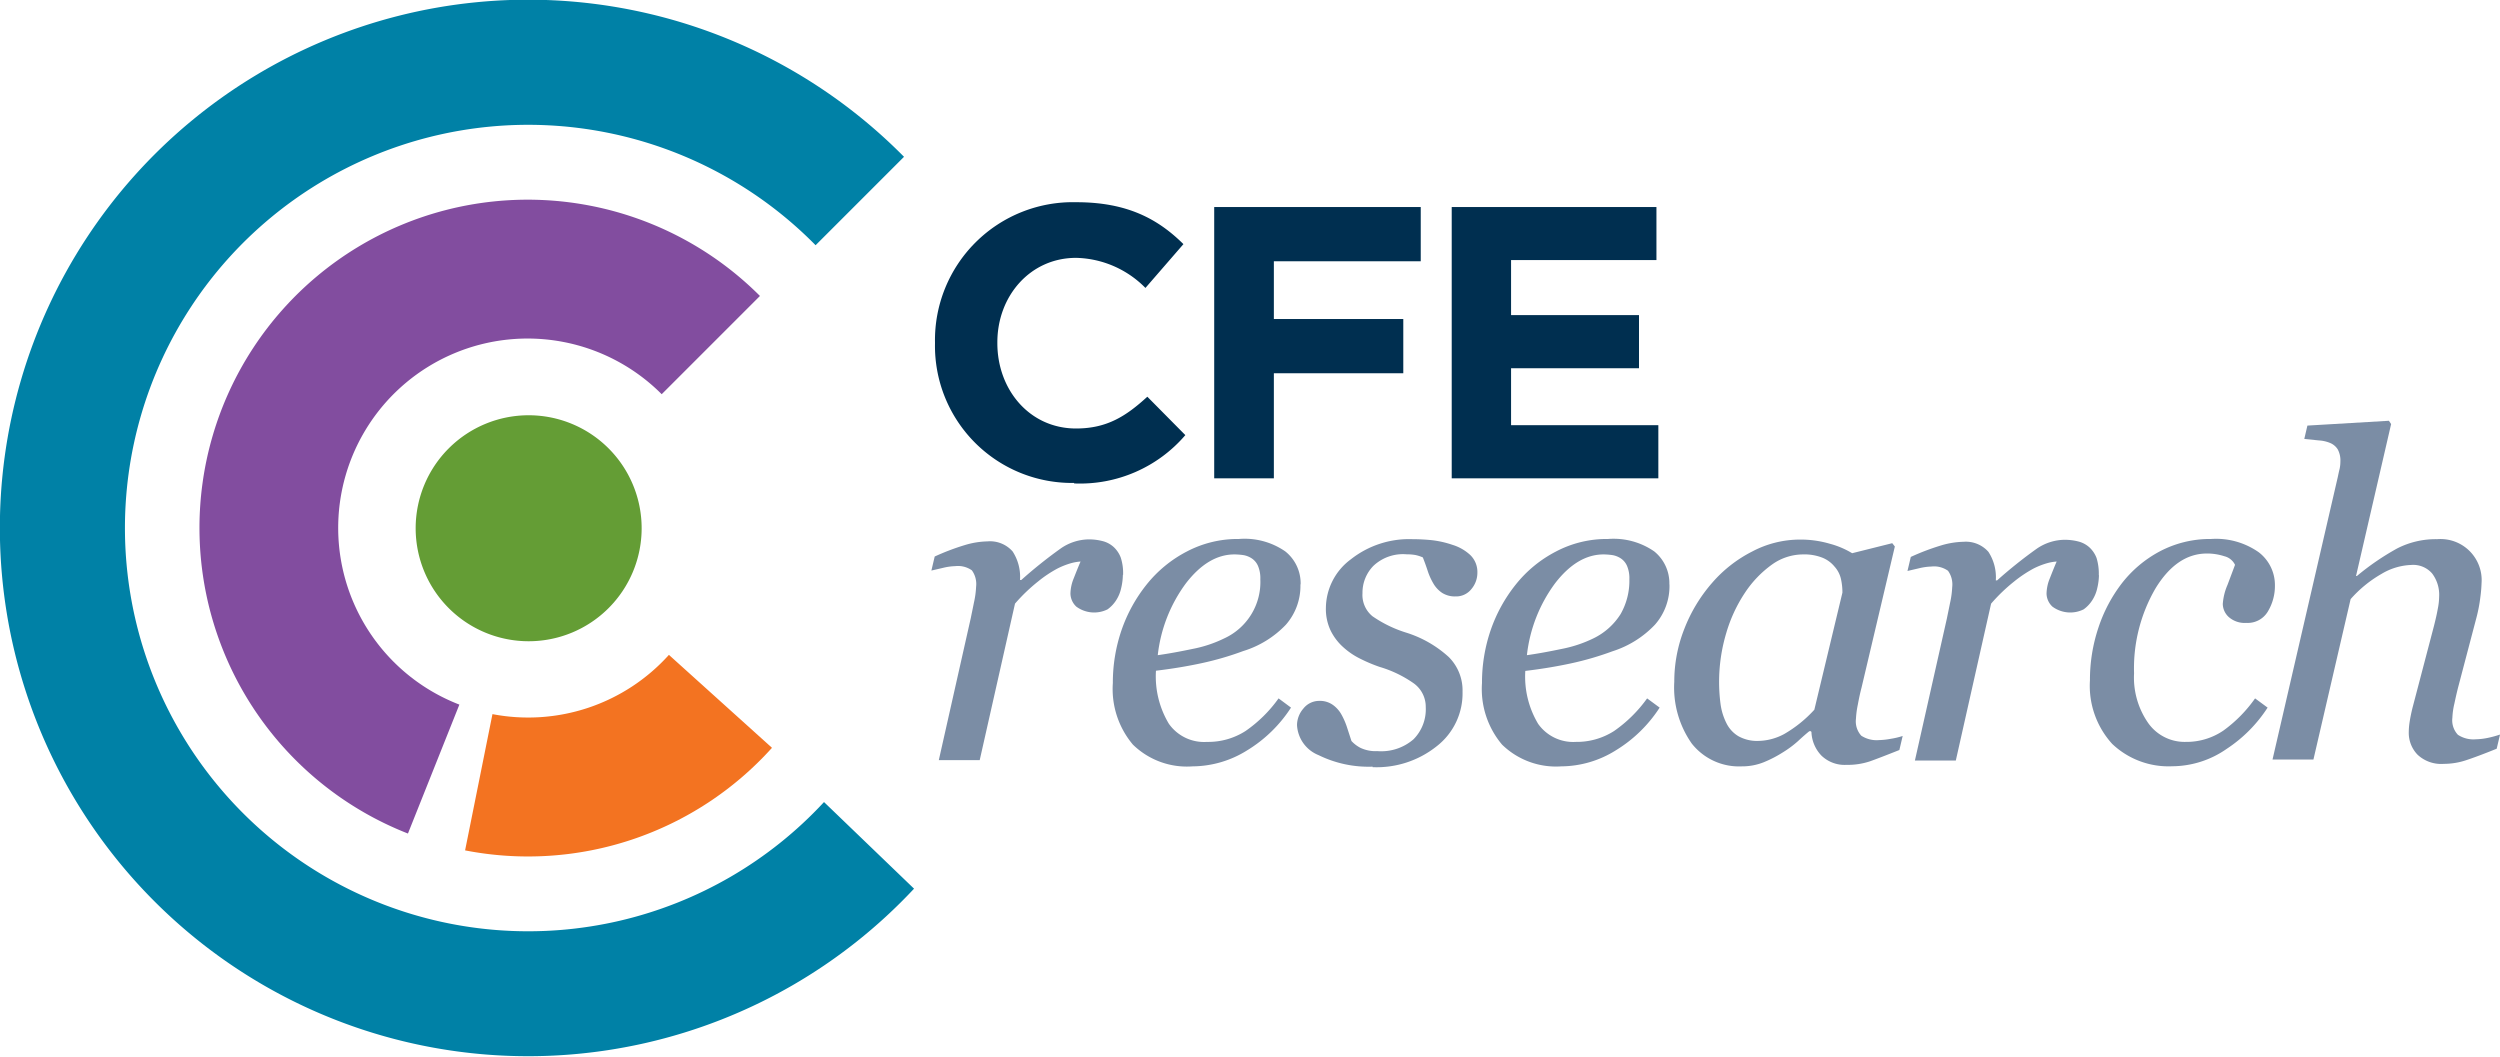
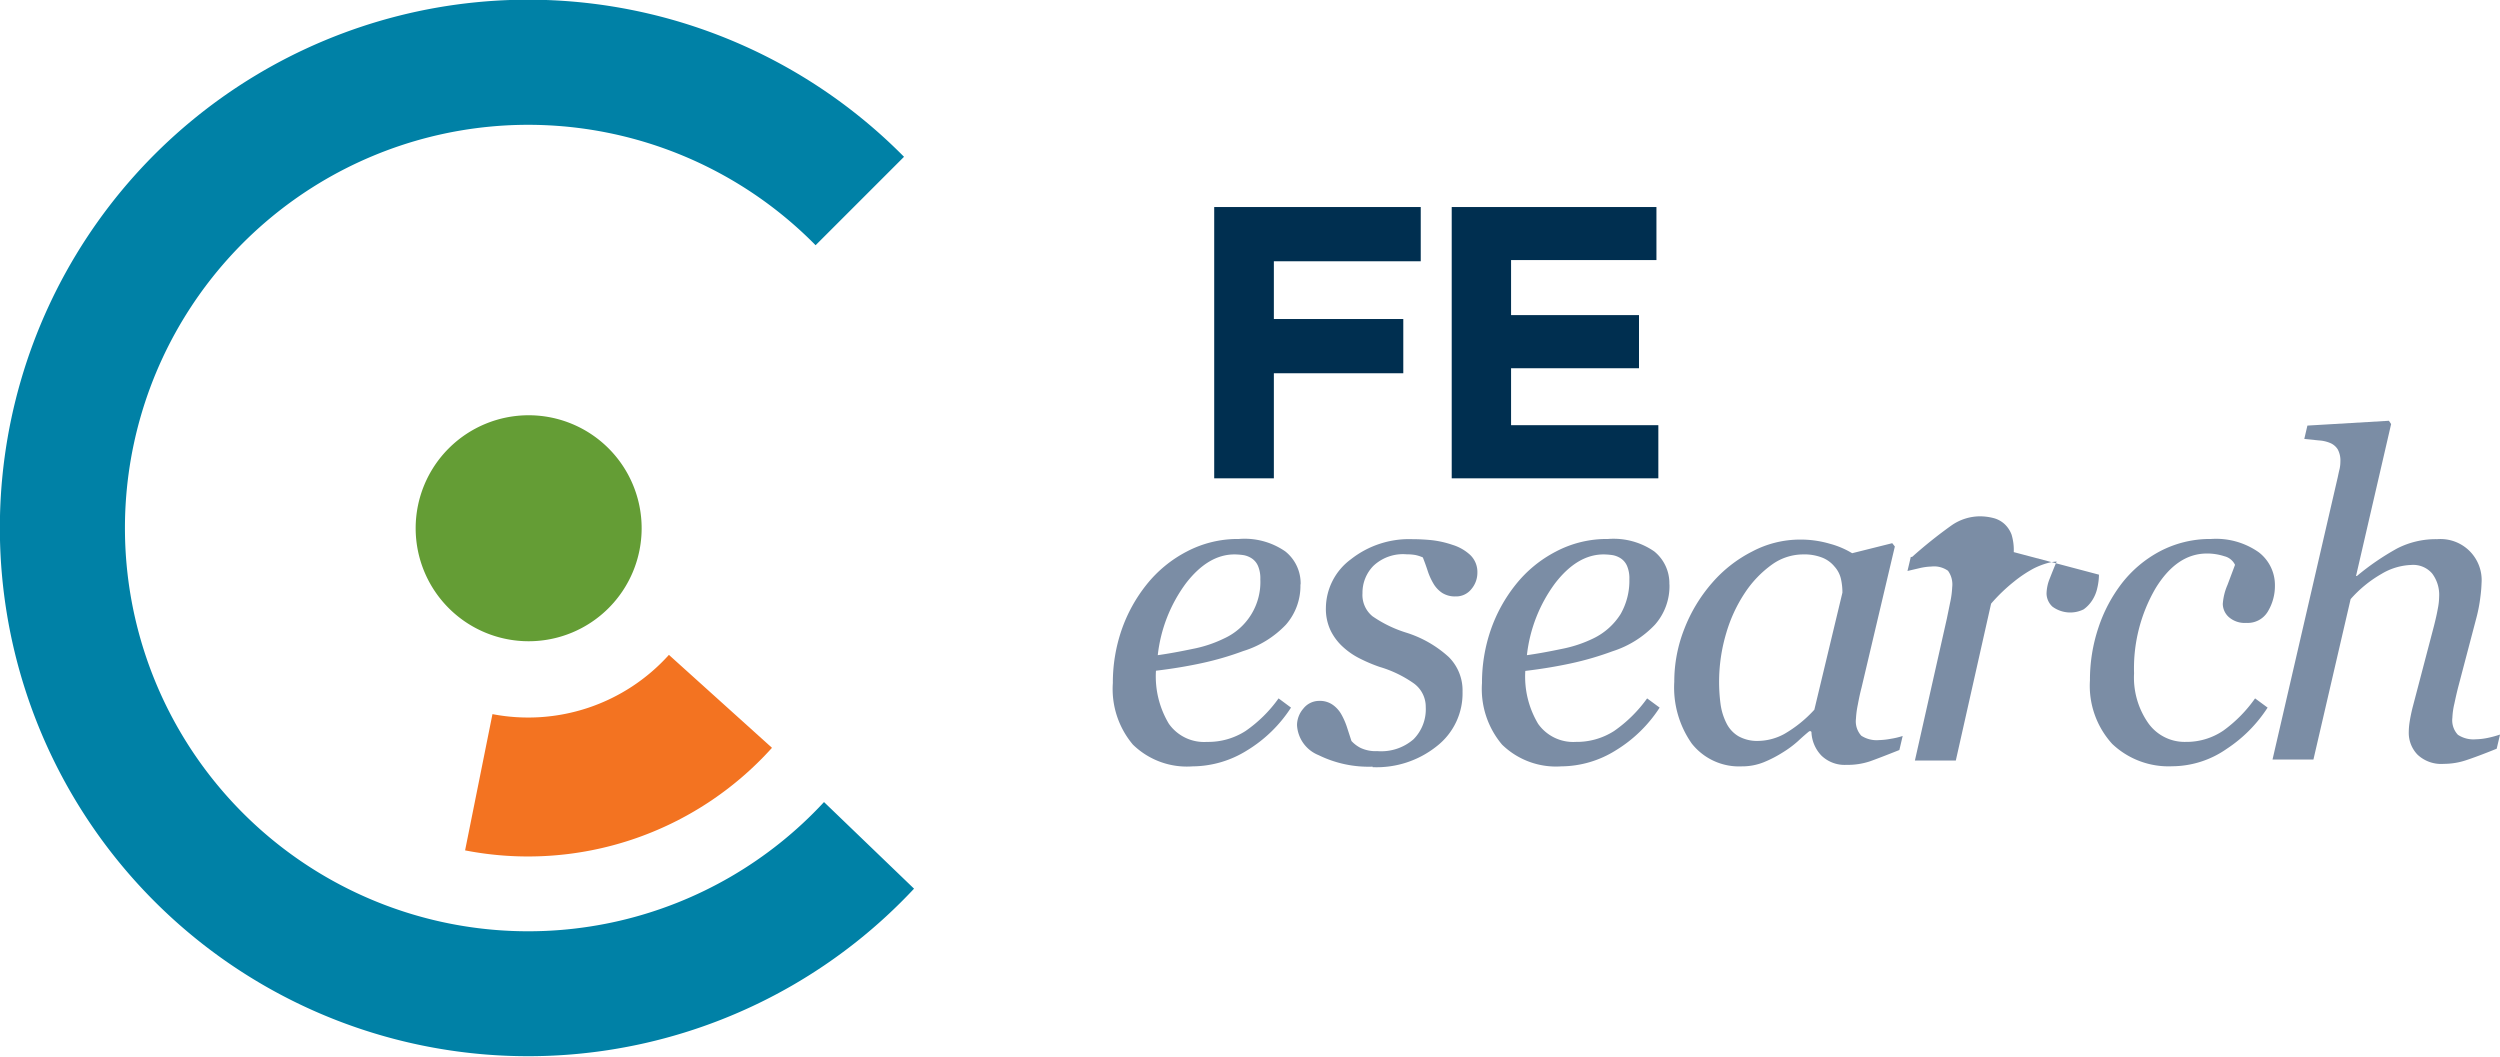
<svg xmlns="http://www.w3.org/2000/svg" viewBox="0 0 249.36 105.38">
  <defs>
    <style>.cls-1{fill:#649d35;}.cls-2{fill:#0081a6;}.cls-3{fill:#f37321;}.cls-4{fill:#824d9f;}.cls-5{fill:#002f50;}.cls-6{fill:#7b8da5;}</style>
  </defs>
  <title>Asset 1</title>
  <g id="Layer_2" data-name="Layer 2">
    <g id="Layer_1-2" data-name="Layer 1">
      <path class="cls-1" d="M64,52.69A11.27,11.27,0,1,1,52.73,41.42,11.27,11.27,0,0,1,64,52.69" />
      <path class="cls-2" d="M82.19,80a40.22,40.22,0,1,1-.84-55.54l8.82-8.82a52.69,52.69,0,1,0,1,73Z" />
      <path class="cls-3" d="M66.72,65.32a18.88,18.88,0,0,1-17.6,5.91L46.39,84.82A32.73,32.73,0,0,0,77,74.59Z" />
-       <path class="cls-4" d="M45.82,70.28A18.89,18.89,0,1,1,66,39.32l9.8-9.8A32.74,32.74,0,1,0,40.69,83.14Z" />
-       <path class="cls-5" d="M107.14,48.17A13.67,13.67,0,0,1,93.26,34.25v-.08a13.76,13.76,0,0,1,14.11-14c5.1,0,8.16,1.7,10.67,4.18l-3.79,4.37a10,10,0,0,0-6.92-3c-4.56,0-7.85,3.79-7.85,8.43v.08c0,4.64,3.21,8.51,7.85,8.51,3.09,0,5-1.24,7.11-3.17l3.79,3.83a13.83,13.83,0,0,1-11.09,4.82" />
      <polygon class="cls-5" points="127.06 26.06 127.06 31.82 139.97 31.82 139.97 37.23 127.06 37.23 127.06 47.71 121.11 47.71 121.11 20.65 141.71 20.65 141.71 26.06 127.06 26.06" />
      <polygon class="cls-5" points="144.8 47.71 144.8 20.65 165.22 20.65 165.22 25.94 150.72 25.94 150.72 31.43 163.48 31.43 163.48 36.73 150.72 36.73 150.72 42.41 165.41 42.41 165.41 47.71 144.8 47.71" />
-       <path class="cls-6" d="M112,57.32a6.14,6.14,0,0,1-.17,1.34,3.64,3.64,0,0,1-.5,1.21,3.29,3.29,0,0,1-.86.91,3,3,0,0,1-3.11-.27,1.82,1.82,0,0,1-.59-1.31,4.22,4.22,0,0,1,.33-1.52c.22-.56.44-1.12.68-1.67a4.68,4.68,0,0,0-.86.14,7.48,7.48,0,0,0-1.45.56A12.08,12.08,0,0,0,103.54,58a17.11,17.11,0,0,0-2.3,2.21L97.72,75.82H93.64l3.19-14.17c.07-.35.18-.87.32-1.57a8.86,8.86,0,0,0,.21-1.55,2.33,2.33,0,0,0-.42-1.64,2.39,2.39,0,0,0-1.66-.42,5.86,5.86,0,0,0-1.22.17l-1.16.27.33-1.4a23.29,23.29,0,0,1,3-1.14A8.31,8.31,0,0,1,98.49,54,3,3,0,0,1,101,55a4.64,4.64,0,0,1,.74,2.85h.13a46,46,0,0,1,3.94-3.15,5,5,0,0,1,2.81-.9,5.43,5.43,0,0,1,1.35.17,2.58,2.58,0,0,1,1.11.59,2.79,2.79,0,0,1,.71,1.06,5,5,0,0,1,.23,1.75" />
      <path class="cls-6" d="M125.71,57.77a3.12,3.12,0,0,0-.24-1.34,1.72,1.72,0,0,0-.61-.73,2.19,2.19,0,0,0-.83-.33,6.56,6.56,0,0,0-.9-.07q-2.62,0-4.84,2.88a14.78,14.78,0,0,0-2.81,7.17c1-.14,2.17-.35,3.45-.62a12.53,12.53,0,0,0,3.19-1.06,6.18,6.18,0,0,0,3.59-5.9m4,.54a5.86,5.86,0,0,1-1.45,4A9.89,9.89,0,0,1,124,64.94a30.11,30.11,0,0,1-4.11,1.2c-1.38.3-2.91.56-4.59.76a9.19,9.19,0,0,0,1.28,5.28A4.29,4.29,0,0,0,120.38,74a6.89,6.89,0,0,0,3.86-1.09,13.39,13.39,0,0,0,3.29-3.25l1.24.92a13.66,13.66,0,0,1-4.37,4.26,10.36,10.36,0,0,1-5.44,1.6A7.71,7.71,0,0,1,113,74.27a8.6,8.6,0,0,1-2-6.14,16.16,16.16,0,0,1,.86-5.26,15.19,15.19,0,0,1,2.52-4.58,12.47,12.47,0,0,1,4-3.28,10.91,10.91,0,0,1,5.19-1.25A7.12,7.12,0,0,1,128.2,55a4.07,4.07,0,0,1,1.53,3.27" />
      <path class="cls-6" d="M136.91,76.47a11.32,11.32,0,0,1-5.39-1.15,3.42,3.42,0,0,1-2.15-3,2.54,2.54,0,0,1,.63-1.64,2,2,0,0,1,1.55-.77,2.23,2.23,0,0,1,1.41.41,2.91,2.91,0,0,1,.84.95,7.11,7.11,0,0,1,.58,1.35l.42,1.29a3.24,3.24,0,0,0,.91.69,3.53,3.53,0,0,0,1.67.32A4.91,4.91,0,0,0,141,73.73a4.25,4.25,0,0,0,1.21-3.2A2.88,2.88,0,0,0,141,68.15a11.63,11.63,0,0,0-3.39-1.63,15.27,15.27,0,0,1-1.9-.8A7.27,7.27,0,0,1,134,64.57a5.44,5.44,0,0,1-1.27-1.66,5,5,0,0,1-.48-2.28,6.1,6.1,0,0,1,2.5-4.85,9.38,9.38,0,0,1,6.15-2q.86,0,1.83.09a9.77,9.77,0,0,1,2.16.48,4.58,4.58,0,0,1,1.75,1,2.35,2.35,0,0,1,.72,1.78,2.51,2.51,0,0,1-.6,1.63,1.94,1.94,0,0,1-1.58.73,2.37,2.37,0,0,1-1.33-.35,2.85,2.85,0,0,1-.88-.94,6.37,6.37,0,0,1-.57-1.27c-.15-.46-.31-.9-.48-1.33a3.68,3.68,0,0,0-.74-.24,4.91,4.91,0,0,0-.87-.07A4.3,4.3,0,0,0,137,56.43a3.81,3.81,0,0,0-1.1,2.73,2.74,2.74,0,0,0,1,2.31,12.32,12.32,0,0,0,3.29,1.61,11.31,11.31,0,0,1,4.31,2.45A4.69,4.69,0,0,1,145.88,69a6.67,6.67,0,0,1-2.56,5.42,9.61,9.61,0,0,1-6.41,2.1" />
      <path class="cls-6" d="M162.52,57.77a3.12,3.12,0,0,0-.24-1.34,1.72,1.72,0,0,0-.61-.73,2.19,2.19,0,0,0-.83-.33,6.54,6.54,0,0,0-.89-.07q-2.62,0-4.84,2.88a14.78,14.78,0,0,0-2.81,7.17c1-.14,2.17-.35,3.45-.62a12.66,12.66,0,0,0,3.19-1.06,6.59,6.59,0,0,0,2.7-2.41,6.7,6.7,0,0,0,.88-3.49m4,.54a5.81,5.81,0,0,1-1.45,4,10,10,0,0,1-4.23,2.65,30.53,30.53,0,0,1-4.11,1.2c-1.38.3-2.91.56-4.59.76a9.19,9.19,0,0,0,1.28,5.28A4.29,4.29,0,0,0,157.18,74,6.89,6.89,0,0,0,161,72.91a13.57,13.57,0,0,0,3.29-3.25l1.25.92a13.66,13.66,0,0,1-4.37,4.26,10.36,10.36,0,0,1-5.44,1.6,7.71,7.71,0,0,1-5.91-2.17,8.6,8.6,0,0,1-2-6.14,16.16,16.16,0,0,1,.86-5.26,15.19,15.19,0,0,1,2.52-4.58,12.4,12.4,0,0,1,4-3.28,10.88,10.88,0,0,1,5.19-1.25A7.12,7.12,0,0,1,165,55a4.08,4.08,0,0,1,1.51,3.27" />
      <path class="cls-6" d="M183.77,59.11a6.21,6.21,0,0,0-.15-1.38,2.77,2.77,0,0,0-.64-1.22,3,3,0,0,0-1.2-.88,4.86,4.86,0,0,0-1.92-.33,5.35,5.35,0,0,0-3.1,1,10.77,10.77,0,0,0-2.71,2.82,14.67,14.67,0,0,0-1.86,4,17,17,0,0,0-.57,7.15,6.08,6.08,0,0,0,.59,1.88,3.11,3.11,0,0,0,1.2,1.29,3.82,3.82,0,0,0,2,.46,5.6,5.6,0,0,0,2.56-.69,12.55,12.55,0,0,0,3-2.42Zm-3.15,13.82h-.15c-.32.26-.7.59-1.14,1a10.52,10.52,0,0,1-1.56,1.15,11.92,11.92,0,0,1-1.85.95,5.79,5.79,0,0,1-2.18.41,6,6,0,0,1-5-2.28A9.72,9.72,0,0,1,167,68a14.3,14.3,0,0,1,1-5.27,15.5,15.5,0,0,1,2.77-4.59,13.18,13.18,0,0,1,4-3.13,10.2,10.2,0,0,1,4.76-1.19,10.33,10.33,0,0,1,3,.42,8.49,8.49,0,0,1,2.21.94l4-1,.26.33-3.33,14.11q-.18.67-.36,1.65a9.05,9.05,0,0,0-.19,1.43,2.12,2.12,0,0,0,.53,1.68,2.8,2.8,0,0,0,1.77.44,7.16,7.16,0,0,0,1.18-.13,7.67,7.67,0,0,0,1.18-.28l-.33,1.4c-1.31.52-2.29.9-2.94,1.13a7,7,0,0,1-2.34.35,3.33,3.33,0,0,1-2.49-.92,3.59,3.59,0,0,1-1-2.36" />
-       <path class="cls-6" d="M209.36,57.32a6.14,6.14,0,0,1-.17,1.34,3.64,3.64,0,0,1-.5,1.21,3.29,3.29,0,0,1-.86.91,3,3,0,0,1-3.11-.27,1.82,1.82,0,0,1-.59-1.31,4.22,4.22,0,0,1,.33-1.52c.22-.56.44-1.12.68-1.67a4.55,4.55,0,0,0-.86.14,7.48,7.48,0,0,0-1.45.56A12.54,12.54,0,0,0,200.9,58a17.11,17.11,0,0,0-2.3,2.21l-3.52,15.65H191l3.19-14.17c.07-.35.18-.87.32-1.57a8.86,8.86,0,0,0,.21-1.55,2.33,2.33,0,0,0-.42-1.64,2.39,2.39,0,0,0-1.66-.42,5.86,5.86,0,0,0-1.22.17l-1.16.27.33-1.4a23.29,23.29,0,0,1,3-1.14,8.31,8.31,0,0,1,2.25-.37,3,3,0,0,1,2.49,1,4.64,4.64,0,0,1,.74,2.85h.13a46,46,0,0,1,3.94-3.15,5,5,0,0,1,2.81-.9,5.43,5.43,0,0,1,1.35.17,2.58,2.58,0,0,1,1.11.59,2.79,2.79,0,0,1,.71,1.06,5.32,5.32,0,0,1,.22,1.75" />
+       <path class="cls-6" d="M209.36,57.32a6.14,6.14,0,0,1-.17,1.34,3.64,3.64,0,0,1-.5,1.21,3.29,3.29,0,0,1-.86.91,3,3,0,0,1-3.11-.27,1.82,1.82,0,0,1-.59-1.31,4.22,4.22,0,0,1,.33-1.52c.22-.56.44-1.12.68-1.67a4.55,4.55,0,0,0-.86.14,7.48,7.48,0,0,0-1.45.56A12.54,12.54,0,0,0,200.9,58a17.11,17.11,0,0,0-2.3,2.21l-3.52,15.65H191l3.19-14.17c.07-.35.18-.87.32-1.57a8.86,8.86,0,0,0,.21-1.55,2.33,2.33,0,0,0-.42-1.64,2.39,2.39,0,0,0-1.66-.42,5.86,5.86,0,0,0-1.22.17l-1.16.27.33-1.4h.13a46,46,0,0,1,3.94-3.15,5,5,0,0,1,2.81-.9,5.43,5.43,0,0,1,1.35.17,2.58,2.58,0,0,1,1.11.59,2.79,2.79,0,0,1,.71,1.06,5.32,5.32,0,0,1,.22,1.75" />
      <path class="cls-6" d="M216.68,76.43a8.16,8.16,0,0,1-6-2.23,8.6,8.6,0,0,1-2.22-6.34,16.39,16.39,0,0,1,.84-5.24,14.89,14.89,0,0,1,2.35-4.45A11.83,11.83,0,0,1,215.42,55a10.74,10.74,0,0,1,5.12-1.24,7.39,7.39,0,0,1,4.75,1.32,4.12,4.12,0,0,1,1.62,3.33A4.92,4.92,0,0,1,226.2,61a2.33,2.33,0,0,1-2.13,1.13,2.41,2.41,0,0,1-1.77-.59,1.8,1.8,0,0,1-.59-1.3,5.73,5.73,0,0,1,.47-1.9l.75-2a1.6,1.6,0,0,0-1.07-.86,5.54,5.54,0,0,0-1.73-.27q-3,0-5.12,3.46a15.84,15.84,0,0,0-2.15,8.49,7.93,7.93,0,0,0,1.39,4.93A4.45,4.45,0,0,0,218,74a6.54,6.54,0,0,0,3.77-1.13,13.59,13.59,0,0,0,3.16-3.21l1.25.92a14,14,0,0,1-4.09,4.12,9.56,9.56,0,0,1-5.41,1.73" />
      <path class="cls-6" d="M249.36,73.28l-.33,1.4c-1.31.53-2.33.91-3.06,1.15a7,7,0,0,1-2.21.36,3.45,3.45,0,0,1-2.62-.91,3.13,3.13,0,0,1-.88-2.24,7,7,0,0,1,.09-1.06c.06-.38.15-.84.28-1.37l2.14-8.16c.16-.63.29-1.19.38-1.7a6.56,6.56,0,0,0,.14-1.23,3.53,3.53,0,0,0-.7-2.32,2.49,2.49,0,0,0-2.06-.85,6.19,6.19,0,0,0-3,.9,12.11,12.11,0,0,0-3.07,2.51l-3.71,16h-4.08l6.5-28.13c.07-.33.13-.62.19-.85a3.5,3.5,0,0,0,.08-.74,2.34,2.34,0,0,0-.26-1.21,1.63,1.63,0,0,0-.75-.64,3.43,3.43,0,0,0-1.14-.26l-1.45-.15.31-1.33,8.13-.48.22.33L235,57.45h.09a25.46,25.46,0,0,1,4-2.74,8.43,8.43,0,0,1,4-.93,4.1,4.1,0,0,1,4.43,4.39,13.78,13.78,0,0,1-.12,1.4,15.17,15.17,0,0,1-.38,2l-1.84,7c-.12.47-.24,1-.37,1.61a7.29,7.29,0,0,0-.2,1.41,2.11,2.11,0,0,0,.55,1.7,2.81,2.81,0,0,0,1.79.45,6.56,6.56,0,0,0,1.19-.14,9.89,9.89,0,0,0,1.21-.33" />
    </g>
  </g>
</svg>